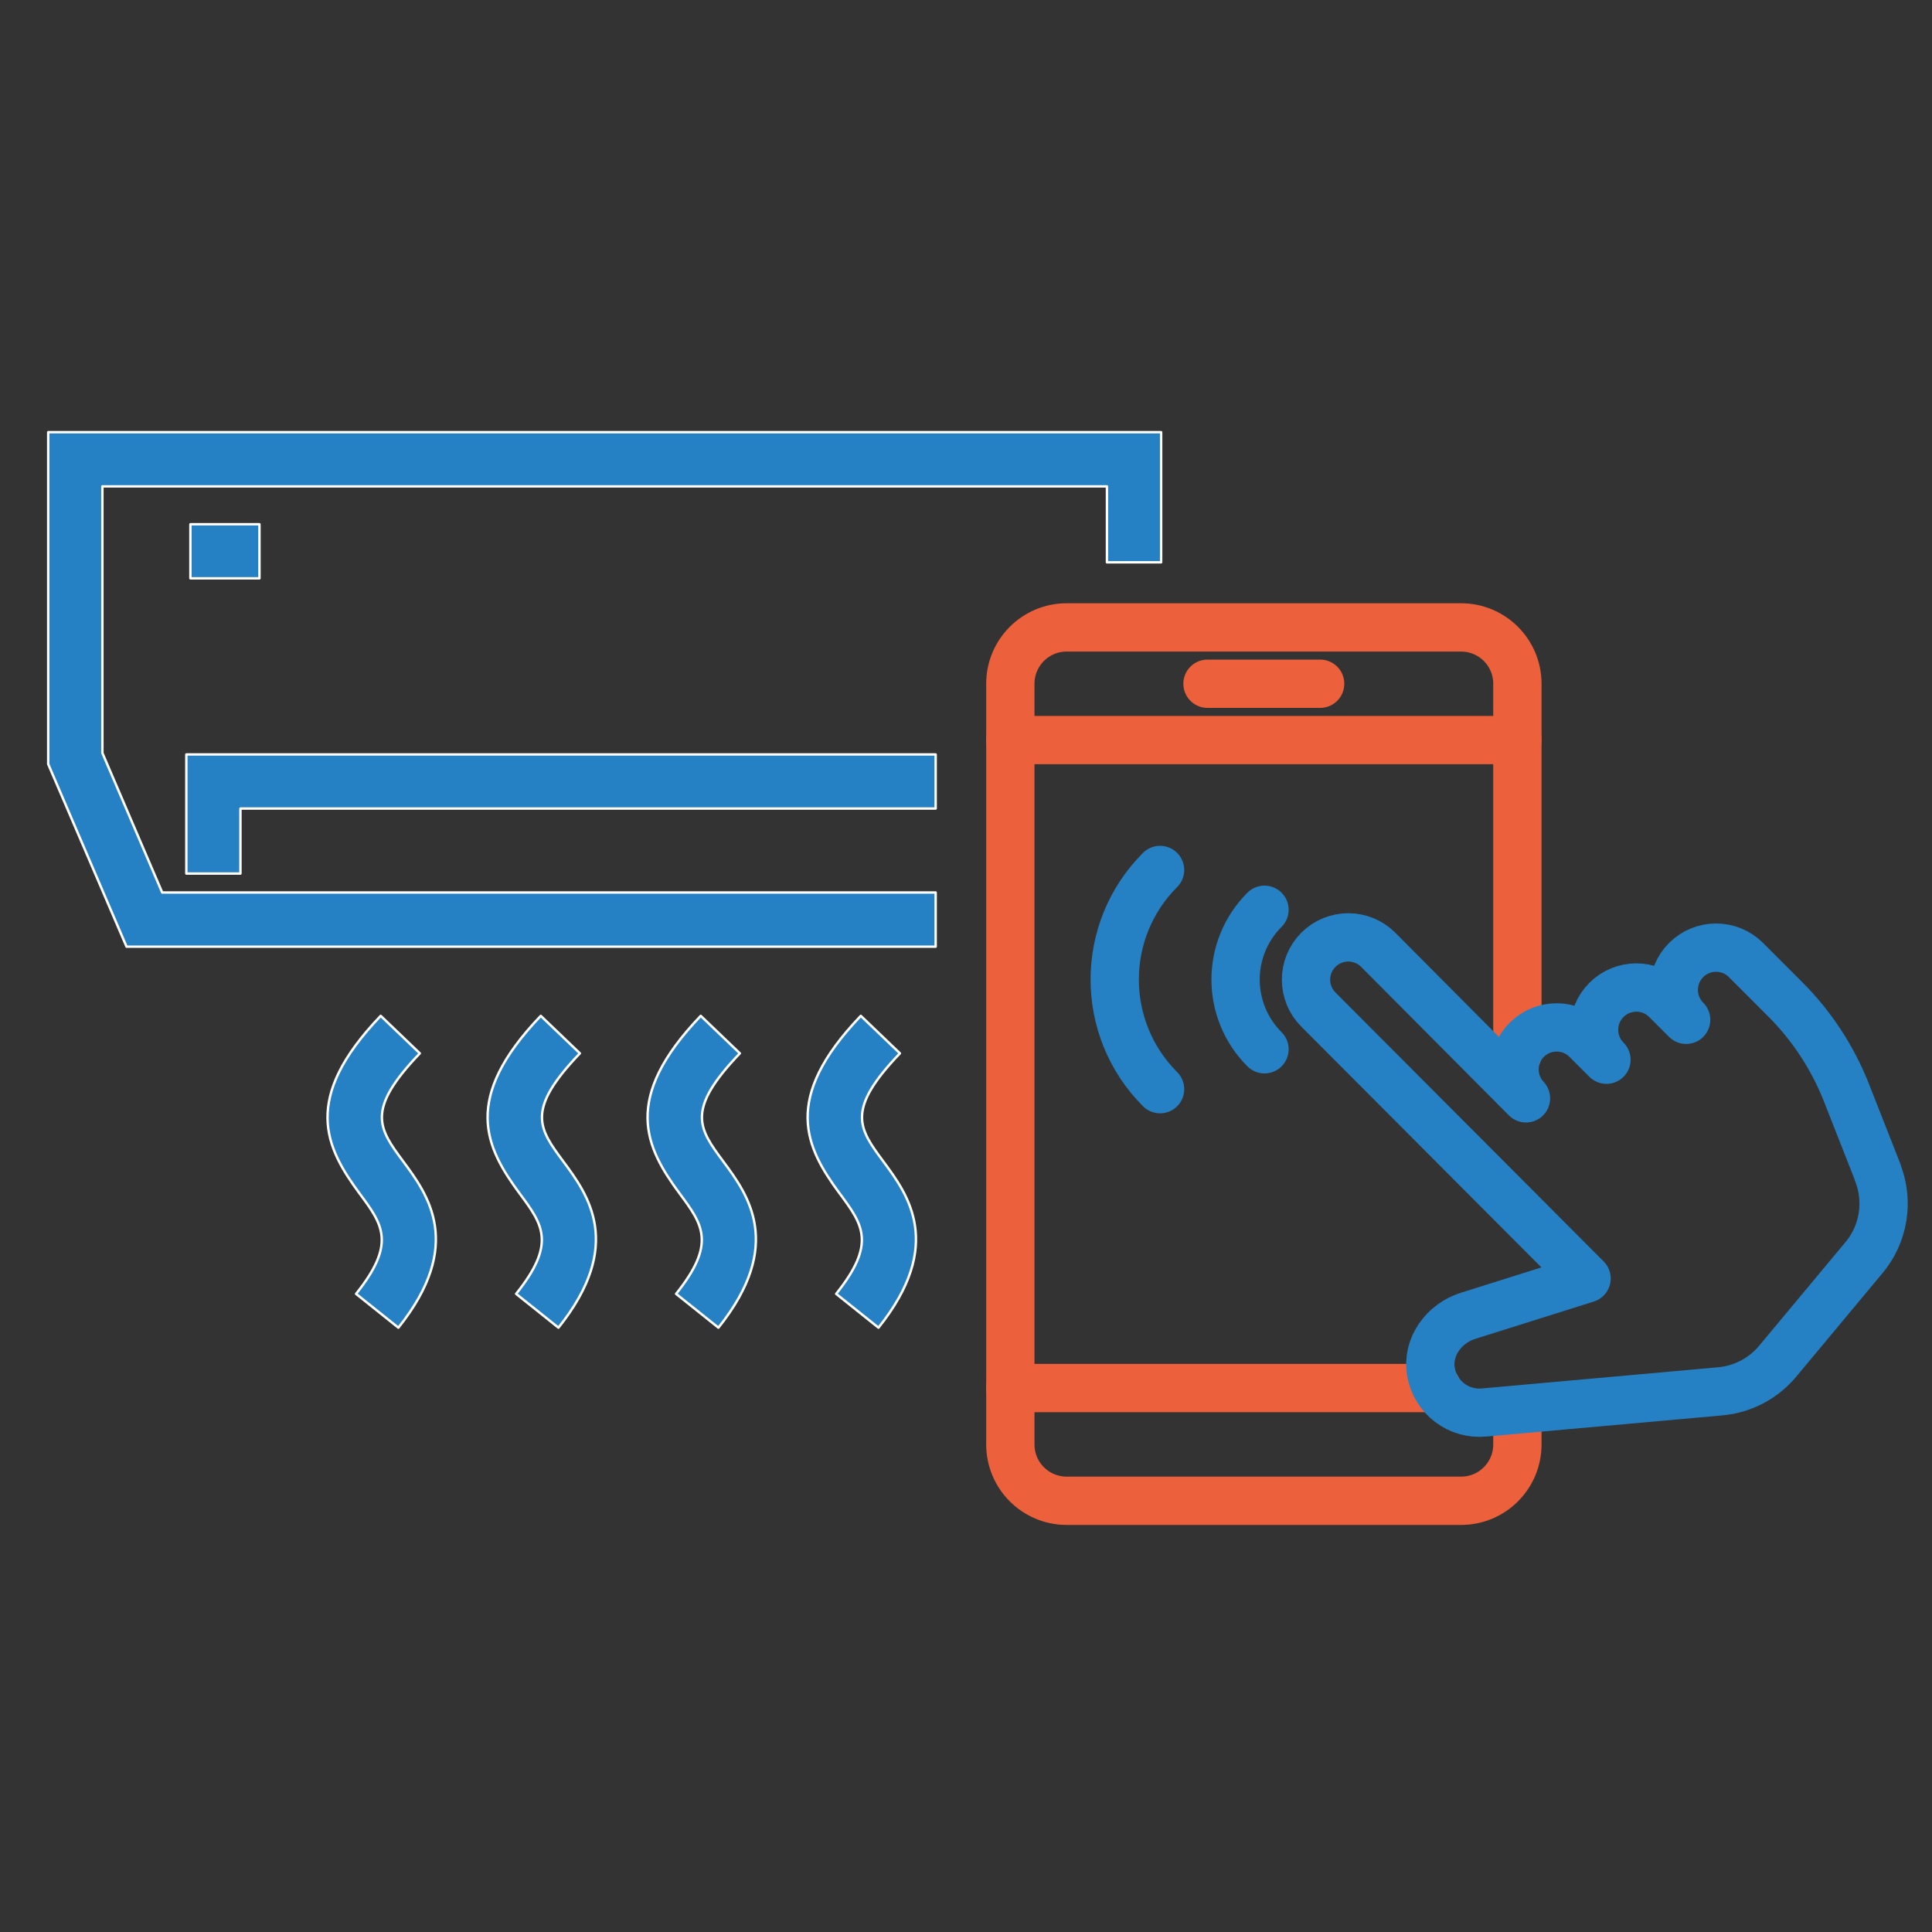
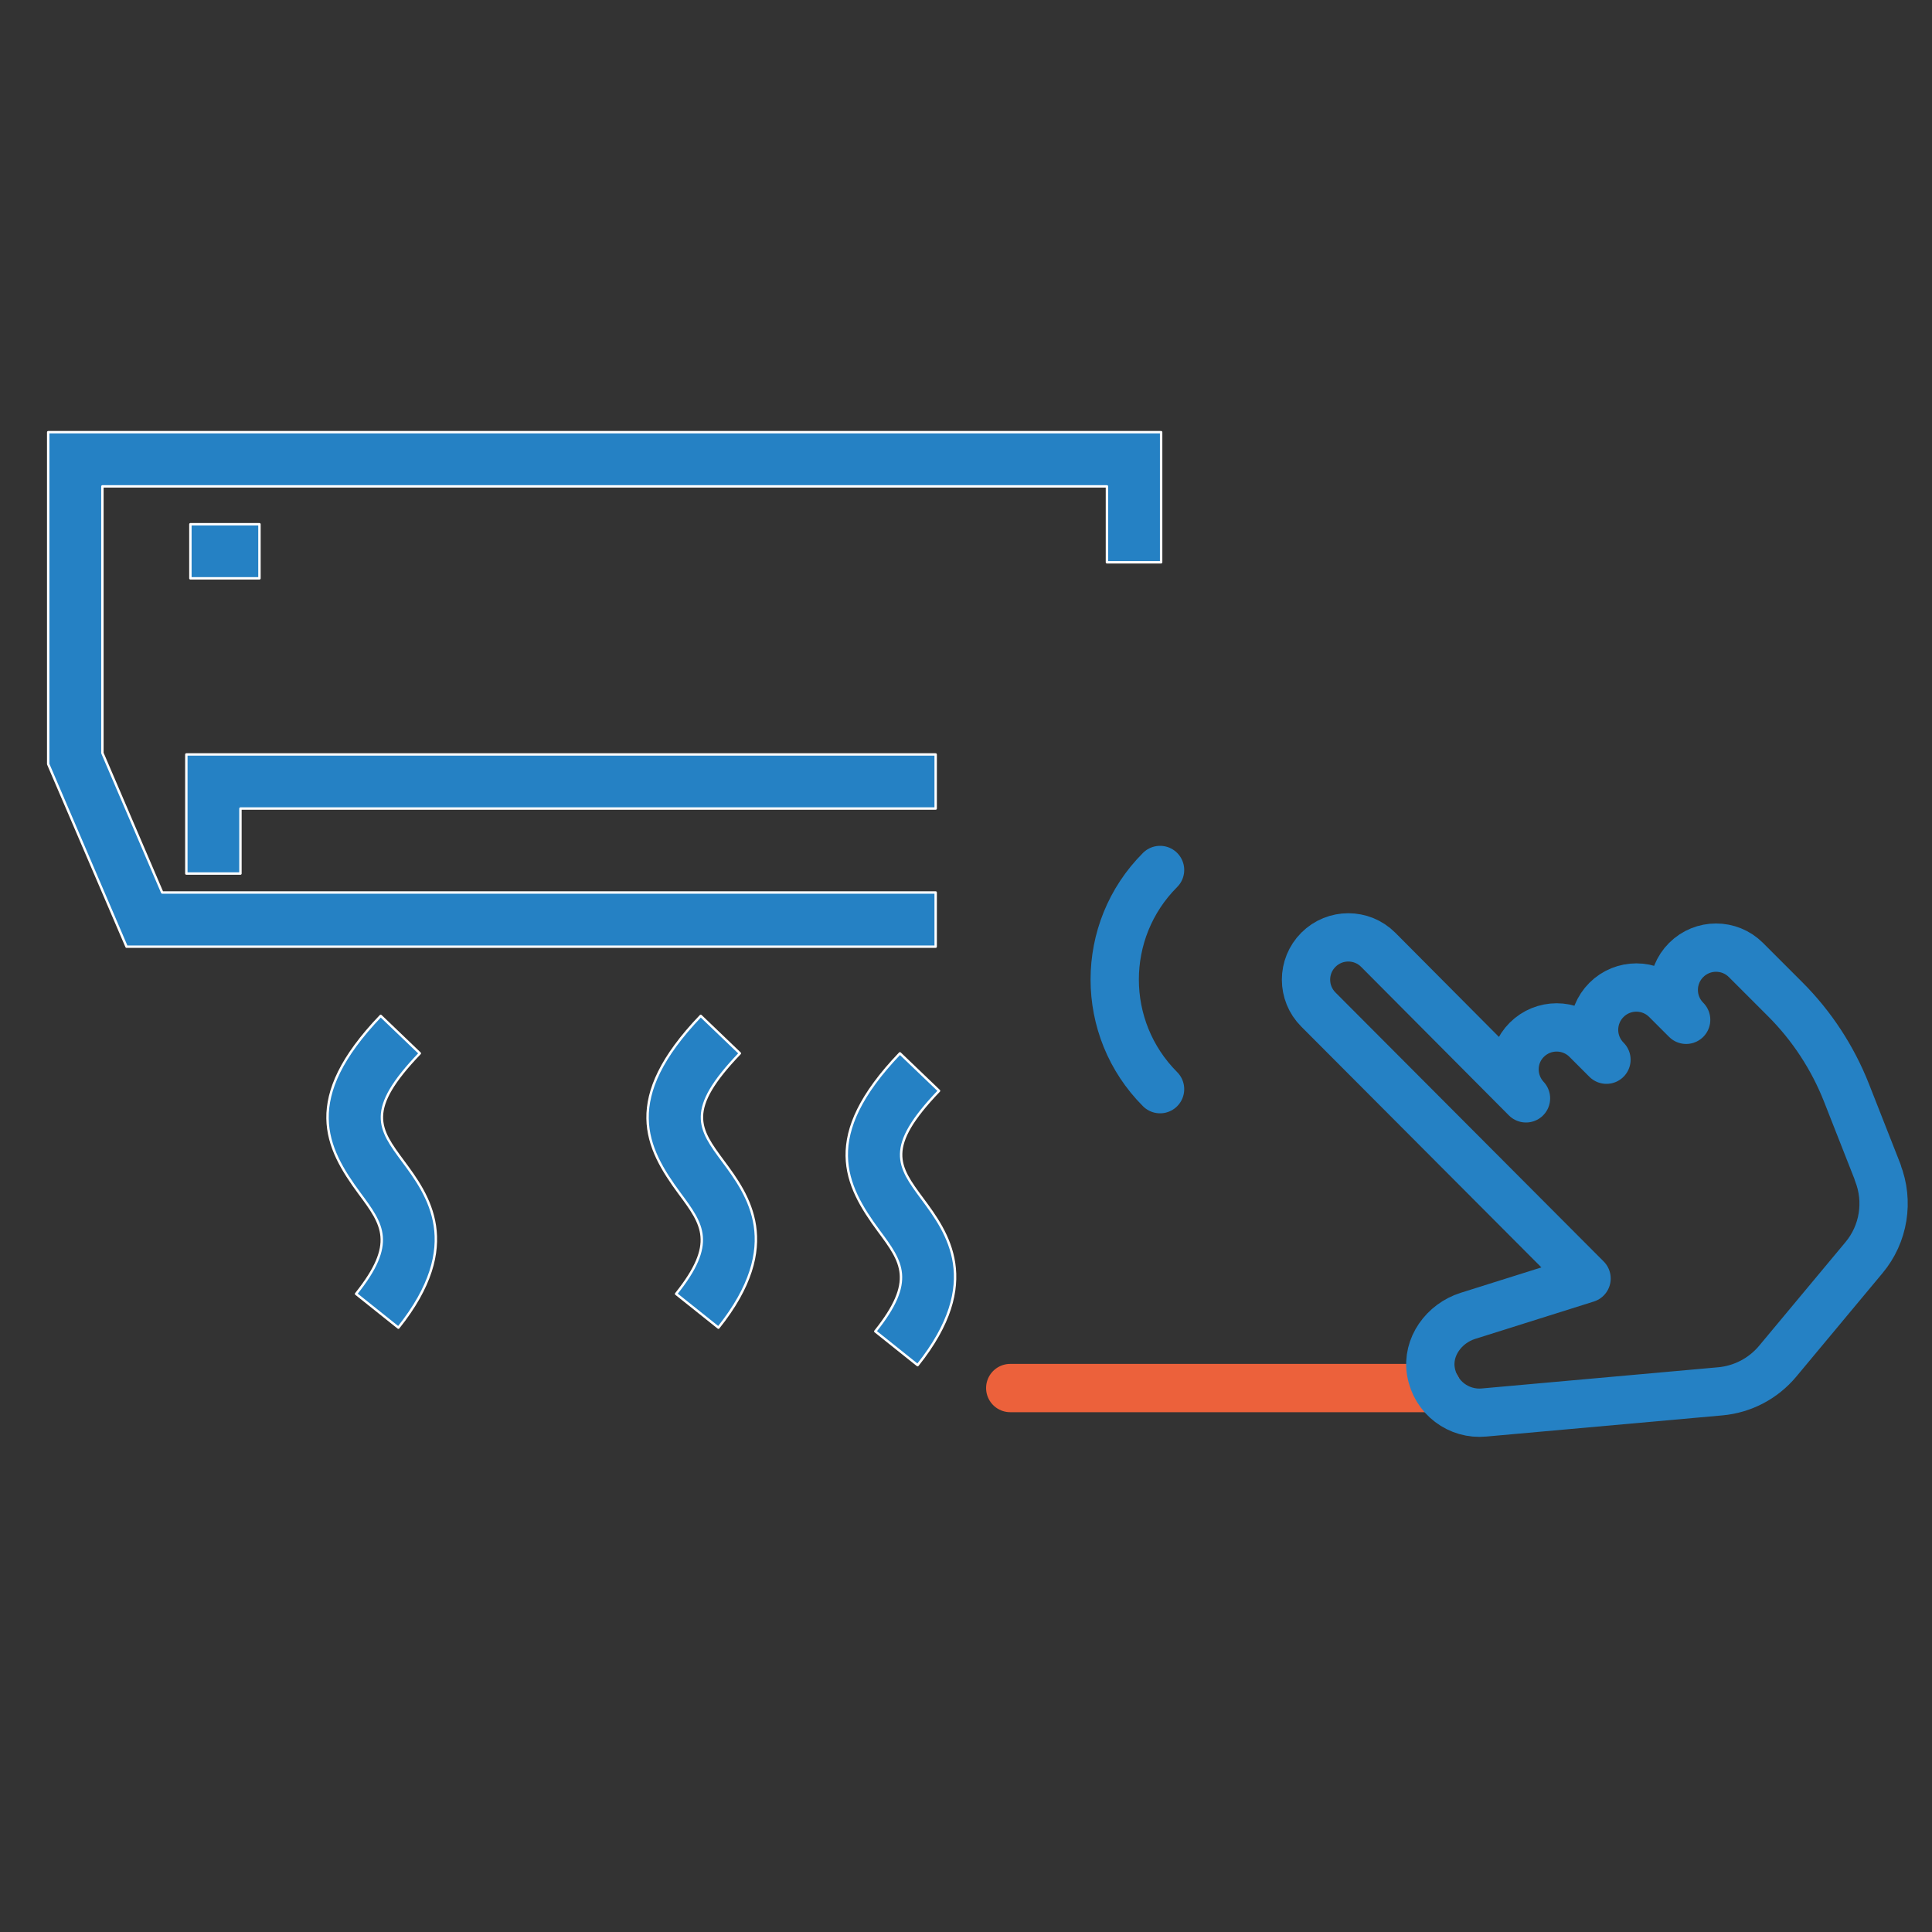
<svg xmlns="http://www.w3.org/2000/svg" id="Ebene_1" data-name="Ebene 1" viewBox="0 0 200 200">
  <rect x="0" y="0" width="200" height="200" fill="#333333" stroke="none" />
  <defs>
    <style>
      .cls-1, .cls-2, .cls-3 {
        fill: none;
      }

      .cls-2 {
        stroke: #ec613b;
      }

      .cls-2, .cls-4, .cls-3 {
        stroke-linecap: round;
        stroke-linejoin: round;
      }

      .cls-2, .cls-3 {
        stroke-width: 5px;
      }

      .cls-4 {
        fill: #2581c4;
        stroke: #fff;
        stroke-width: .25px;
      }

      .cls-3 {
        stroke: #2581c4;
      }
    </style>
  </defs>
  <rect class="cls-1" x="0" y=".05" width="200" height="200" />
  <g>
    <g>
-       <path class="cls-2" d="M157.08,146.23v3.3c0,3.22-2.61,5.83-5.83,5.83h-40.83c-3.22,0-5.83-2.61-5.83-5.83v-78.75c0-3.22,2.61-5.83,5.83-5.83h40.83c3.22,0,5.83,2.61,5.83,5.83v38.36" />
-       <line class="cls-2" x1="104.58" y1="76.61" x2="157.08" y2="76.61" />
      <line class="cls-2" x1="104.58" y1="143.69" x2="148.76" y2="143.69" />
-       <line class="cls-2" x1="125" y1="70.78" x2="136.66" y2="70.78" />
-       <path class="cls-3" d="M130.9,94.18c-3.99,3.99-3.99,10.45,0,14.44" />
      <path class="cls-3" d="M120.09,90.06c-6.26,6.26-6.26,16.42,0,22.69" />
      <path class="cls-3" d="M194.39,121.37l-3.24-8.24c-1.43-3.63-3.59-6.93-6.34-9.68l-4.07-4.07c-1.71-1.71-4.48-1.71-6.19,0-1.71,1.71-1.71,4.48,0,6.19l-2.06-2.06c-1.71-1.71-4.48-1.71-6.19,0-1.71,1.71-1.71,4.48,0,6.19l-2.06-2.06c-1.71-1.71-4.48-1.71-6.19,0-1.67,1.67-1.68,4.34-.08,6.06l-15.3-15.38c-1.71-1.71-4.48-1.71-6.19,0-1.71,1.71-1.71,4.48,0,6.19l27.76,27.84-12.29,3.87c-2.47.78-4.25,3.21-3.82,5.76.45,2.7,2.89,4.5,5.52,4.24l24.43-2.19c2.32-.21,4.45-1.33,5.94-3.11l8.94-10.73c2.05-2.45,2.59-5.83,1.42-8.8Z" />
    </g>
    <g>
      <rect class="cls-4" x="19.71" y="54.27" width="7.15" height="5.6" />
      <path class="cls-4" d="M43.46,109.04l-4.05-3.88c-8.23,8.59-5.72,13.61-2.18,18.4,2.38,3.21,3.81,5.15-.37,10.38l4.38,3.5c6.87-8.6,3.04-13.78.5-17.21-2.53-3.42-3.92-5.3,1.72-11.19Z" />
-       <path class="cls-4" d="M60.03,109.04l-4.05-3.88c-8.23,8.59-5.72,13.61-2.18,18.4,2.38,3.21,3.81,5.15-.37,10.38l4.38,3.5c6.87-8.6,3.04-13.78.5-17.21-2.53-3.42-3.92-5.3,1.72-11.19Z" />
      <path class="cls-4" d="M76.59,109.04l-4.05-3.88c-8.23,8.59-5.72,13.61-2.18,18.4,2.38,3.21,3.81,5.15-.37,10.38l4.38,3.5c6.87-8.6,3.04-13.78.5-17.21-2.53-3.42-3.92-5.3,1.72-11.19Z" />
-       <path class="cls-4" d="M93.16,109.04l-4.05-3.88c-8.23,8.59-5.72,13.61-2.18,18.4,2.38,3.21,3.81,5.15-.37,10.38l4.38,3.5c6.87-8.6,3.04-13.78.5-17.21-2.53-3.42-3.92-5.3,1.72-11.19Z" />
+       <path class="cls-4" d="M93.16,109.04c-8.23,8.59-5.72,13.61-2.18,18.4,2.38,3.21,3.81,5.15-.37,10.38l4.38,3.5c6.87-8.6,3.04-13.78.5-17.21-2.53-3.42-3.92-5.3,1.72-11.19Z" />
      <polygon class="cls-4" points="96.86 92.39 16.79 92.39 10.6 77.95 10.6 50.35 114.59 50.35 114.59 58.21 120.2 58.21 120.2 44.74 4.99 44.74 4.99 79.1 13.1 98 96.86 98 96.86 92.39" />
      <polygon class="cls-4" points="96.86 78.1 19.29 78.1 19.29 90.43 24.89 90.43 24.89 83.7 96.86 83.7 96.86 78.1" />
    </g>
  </g>
</svg>